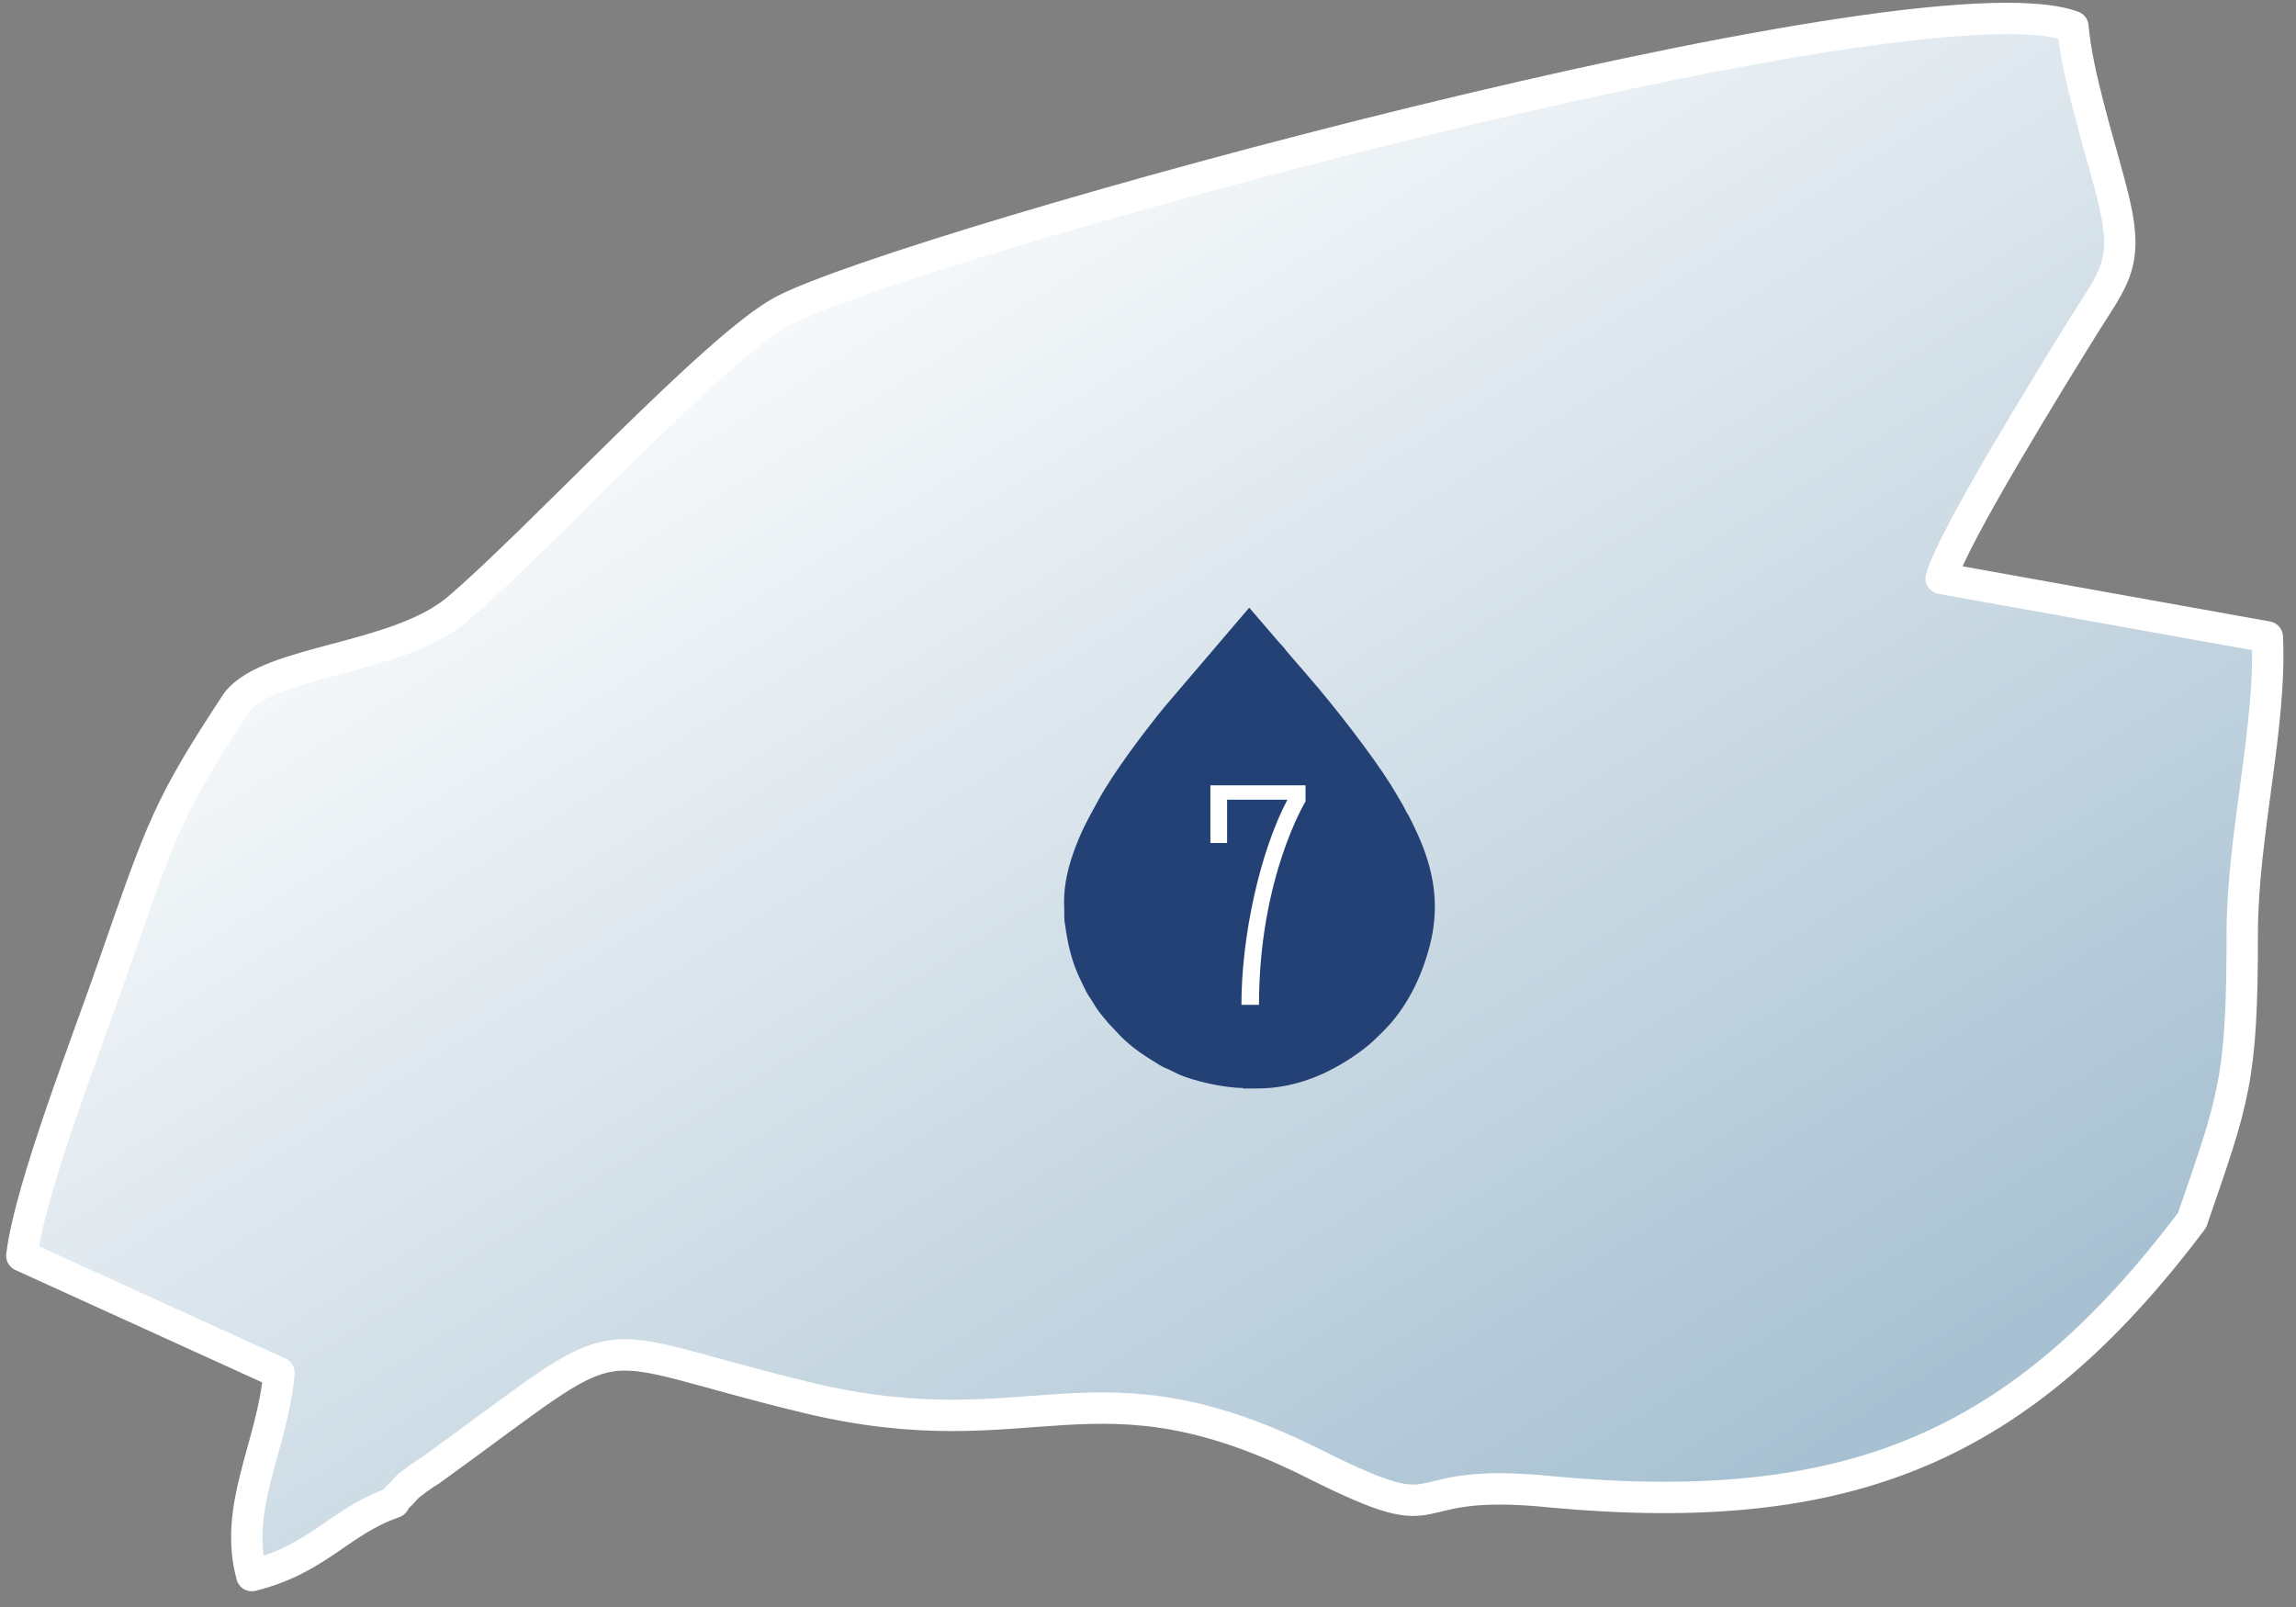
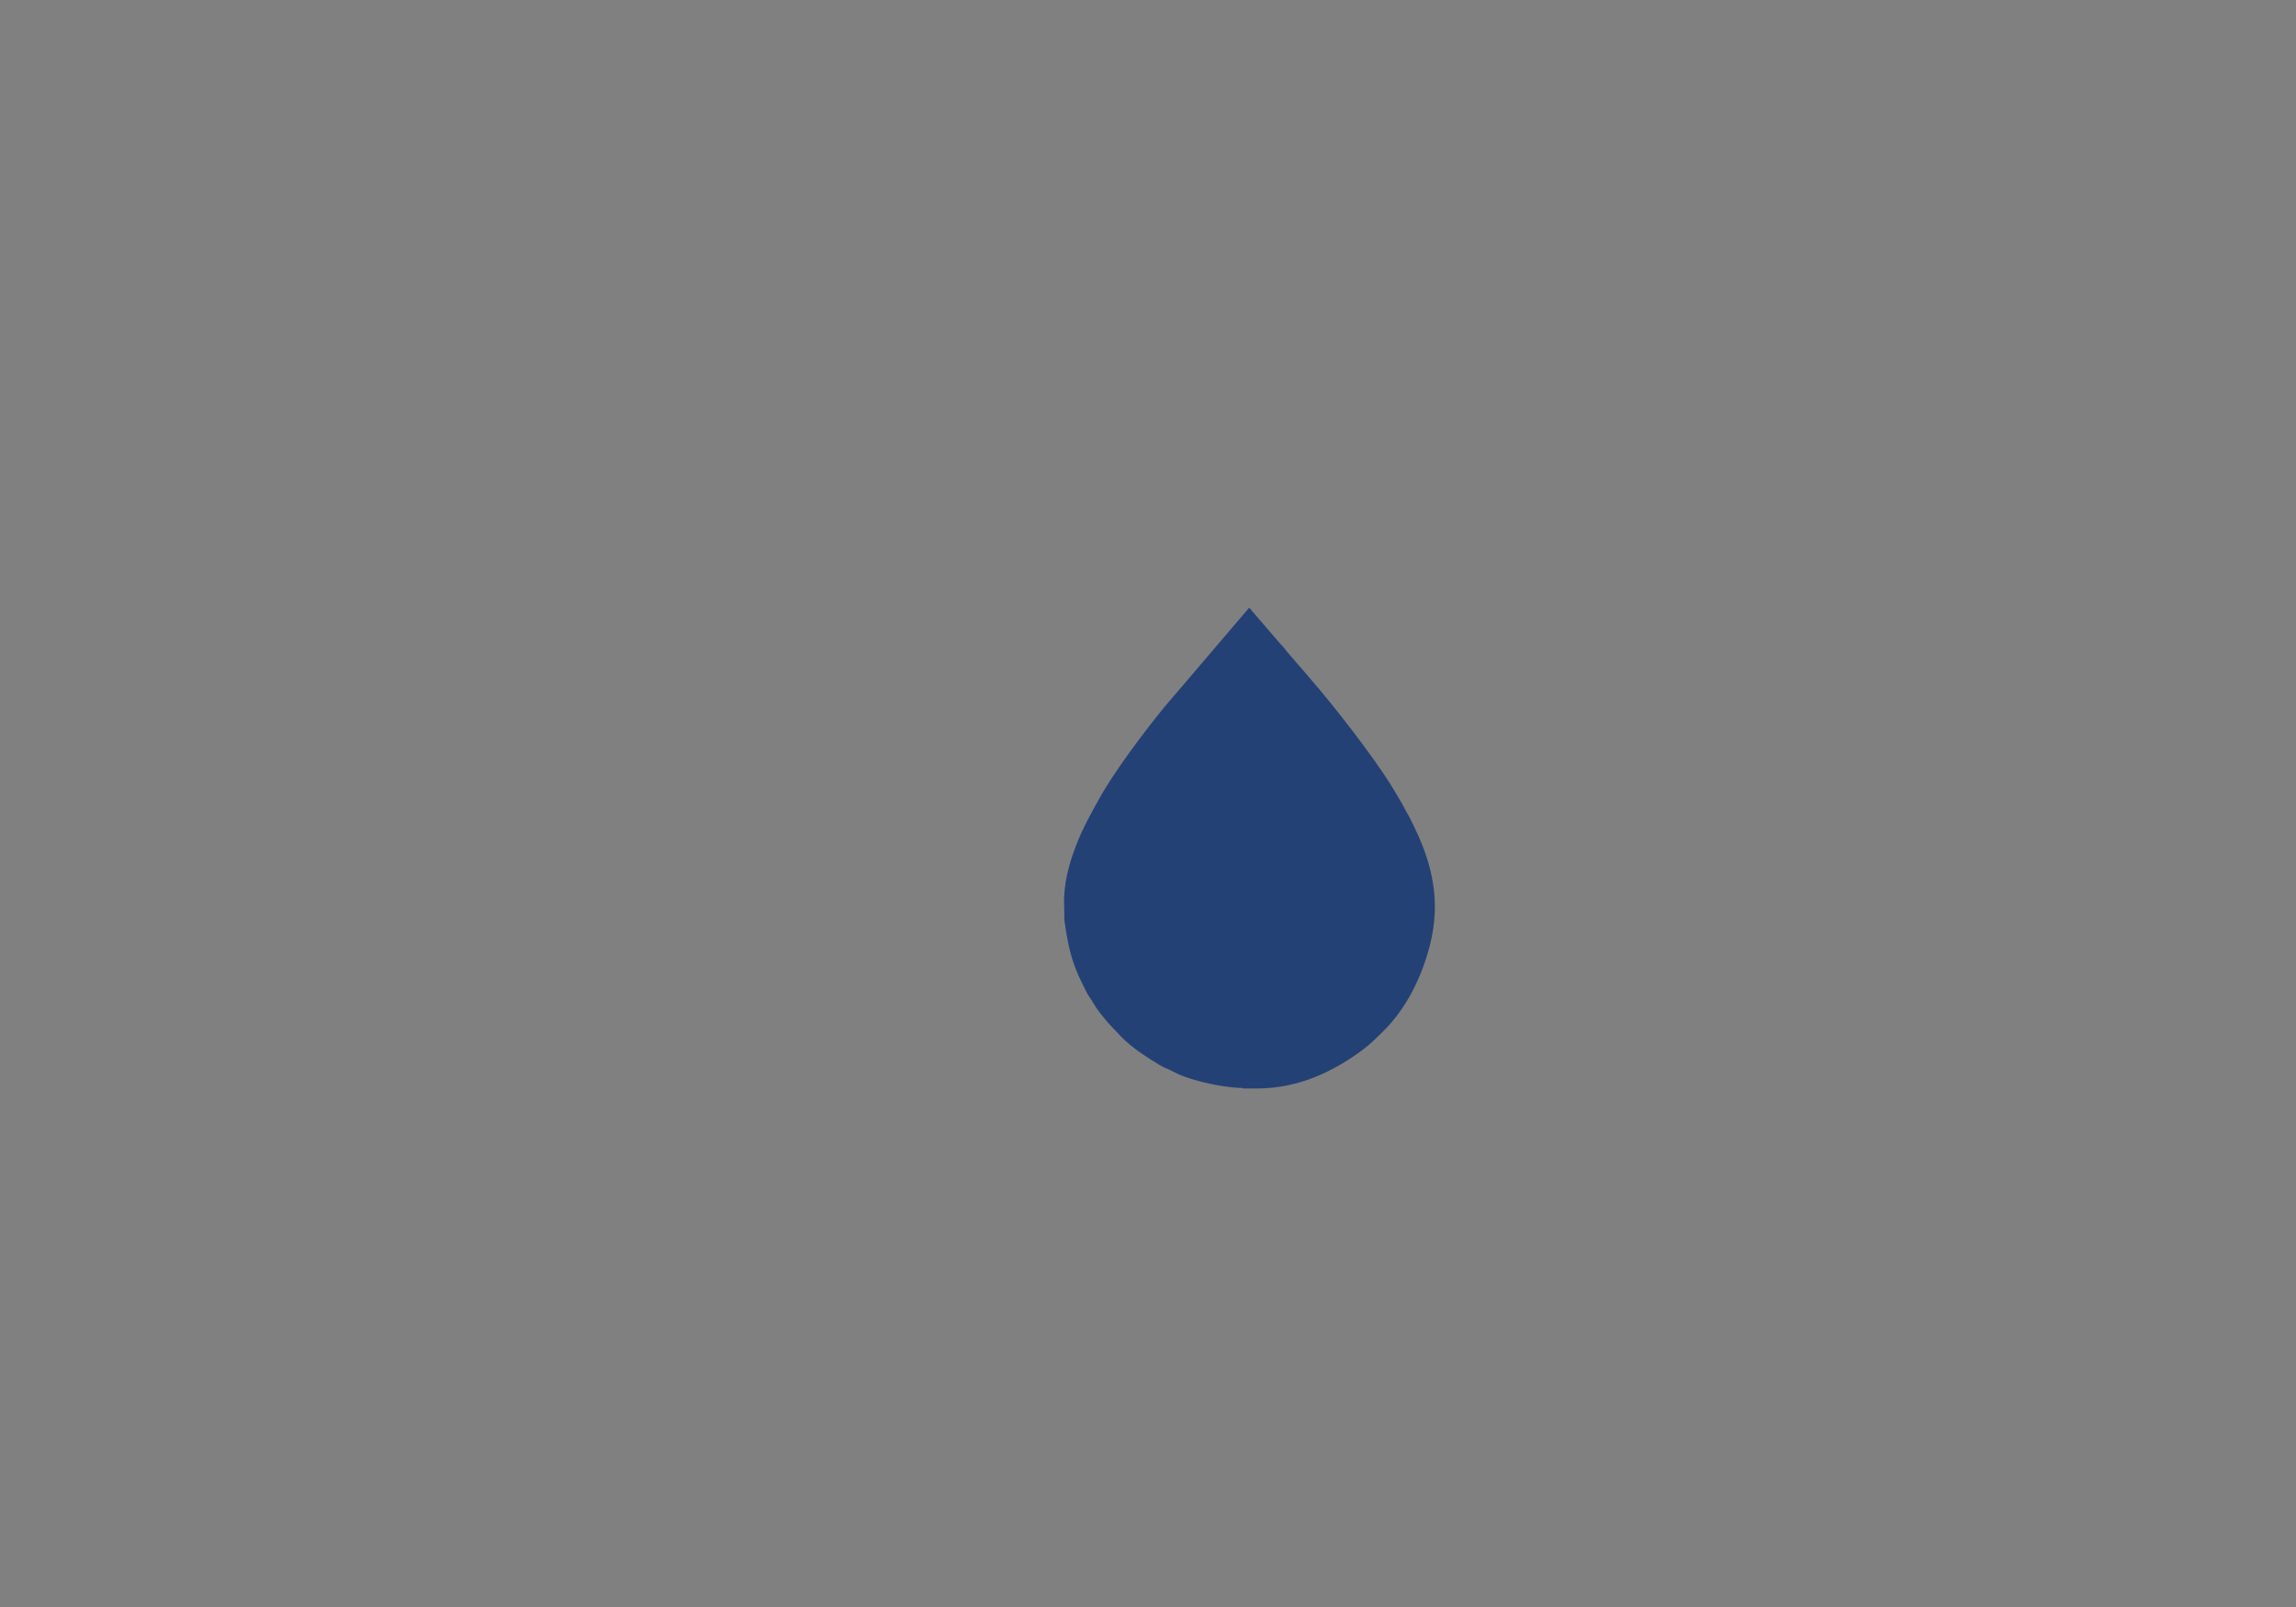
<svg xmlns="http://www.w3.org/2000/svg" width="130" height="91" viewBox="0 0 130 91" fill="none">
  <rect x="0" y="0" width="130" height="91" fill="#808080" stroke="none" />
-   <path fill-rule="evenodd" clip-rule="evenodd" d="M13.43 39.737C9.523 45.657 9.168 46.84 6.445 54.653C5.025 58.797 1.71 67.202 1.236 71.108L15.797 77.738C15.442 81.881 13.193 85.314 14.258 89.221C18.047 88.274 19.23 86.143 22.308 85.077C22.663 84.486 22.308 85.077 23.018 84.249C23.255 84.012 24.084 83.42 24.321 83.302C36.277 74.66 32.489 75.962 45.748 79.158C58.651 82.236 61.847 76.554 74.514 82.947C82.564 86.972 78.776 83.538 87.891 84.486C104.701 86.024 114.409 81.999 124.116 69.096C126.484 62.23 126.957 61.164 126.957 52.878C126.957 47.314 128.614 41.158 128.378 36.068L109.91 32.753C110.502 30.504 116.303 21.152 117.842 18.666C119.736 15.588 120.683 14.996 119.499 10.616C118.789 7.893 117.605 4.223 117.368 1.5C108.371 -1.814 51.312 13.93 44.327 17.6C40.539 19.613 30.358 30.74 25.86 34.529C22.427 37.37 15.324 37.37 13.43 39.737Z" fill="url(#paint0_linear_221_317)" />
-   <path d="M13.43 39.737C9.523 45.657 9.168 46.84 6.445 54.653C5.025 58.797 1.71 67.202 1.236 71.108L15.797 77.738C15.442 81.881 13.193 85.314 14.258 89.221C18.047 88.274 19.23 86.143 22.308 85.077C22.663 84.486 22.308 85.077 23.018 84.249C23.255 84.012 24.084 83.42 24.321 83.302C36.277 74.66 32.489 75.962 45.748 79.158C58.651 82.236 61.847 76.554 74.514 82.947C82.564 86.972 78.776 83.538 87.891 84.486C104.701 86.024 114.409 81.999 124.116 69.096C126.484 62.23 126.957 61.164 126.957 52.878C126.957 47.314 128.614 41.158 128.378 36.068L109.91 32.753C110.502 30.504 116.303 21.152 117.842 18.666C119.736 15.588 120.683 14.996 119.499 10.616C118.789 7.893 117.605 4.223 117.368 1.5C108.371 -1.814 51.312 13.93 44.327 17.6C40.539 19.613 30.358 30.74 25.86 34.529C22.427 37.37 15.324 37.37 13.43 39.737Z" stroke="white" stroke-width="1.776" stroke-linecap="round" stroke-linejoin="round" />
  <path fill-rule="evenodd" clip-rule="evenodd" d="M70.376 61.638H71.168C73.525 61.638 75.516 60.672 77.162 59.443C77.64 59.087 77.924 58.783 78.331 58.386C79.651 57.076 80.505 55.308 80.962 53.52C81.429 51.681 81.287 50.025 80.718 48.369C80.464 47.617 80.149 46.967 79.814 46.297C79.712 46.093 79.641 46.012 79.55 45.819C79.448 45.616 79.397 45.525 79.286 45.342C79.093 45.017 78.93 44.732 78.727 44.407C77.66 42.71 75.516 39.957 74.206 38.453C73.962 38.179 73.769 37.925 73.515 37.651L72.824 36.848C72.743 36.747 72.753 36.736 72.662 36.635C72.591 36.554 72.55 36.523 72.479 36.442L70.731 34.41L65.936 40.028C64.819 41.389 63.03 43.767 62.208 45.281C61.618 46.358 61.191 47.089 60.755 48.349C60.399 49.375 60.196 50.381 60.257 51.468C60.267 51.722 60.247 51.935 60.277 52.189C60.47 53.54 60.663 54.465 61.263 55.664C61.344 55.837 61.415 55.979 61.507 56.162C61.608 56.355 61.689 56.456 61.791 56.619C62.258 57.391 62.238 57.299 62.756 57.94L63.477 58.702C64.118 59.352 64.869 59.829 65.652 60.307C65.865 60.439 65.936 60.449 66.149 60.55C66.322 60.622 66.464 60.713 66.647 60.794C67.551 61.221 69.34 61.607 70.355 61.607" fill="#244176" />
-   <path d="M73.919 44.472V45.384C73.919 45.384 71.284 49.693 71.284 56.902H70.29C70.29 53.091 71.301 48.317 72.892 45.285H69.478V47.737H68.533V44.472H73.919Z" fill="white" />
  <defs>
    <linearGradient id="paint0_linear_221_317" x1="29.468" y1="16.061" x2="79.78" y2="96.56" gradientUnits="userSpaceOnUse">
      <stop stop-color="white" />
      <stop offset="1" stop-color="#A8C1D2" />
    </linearGradient>
  </defs>
</svg>